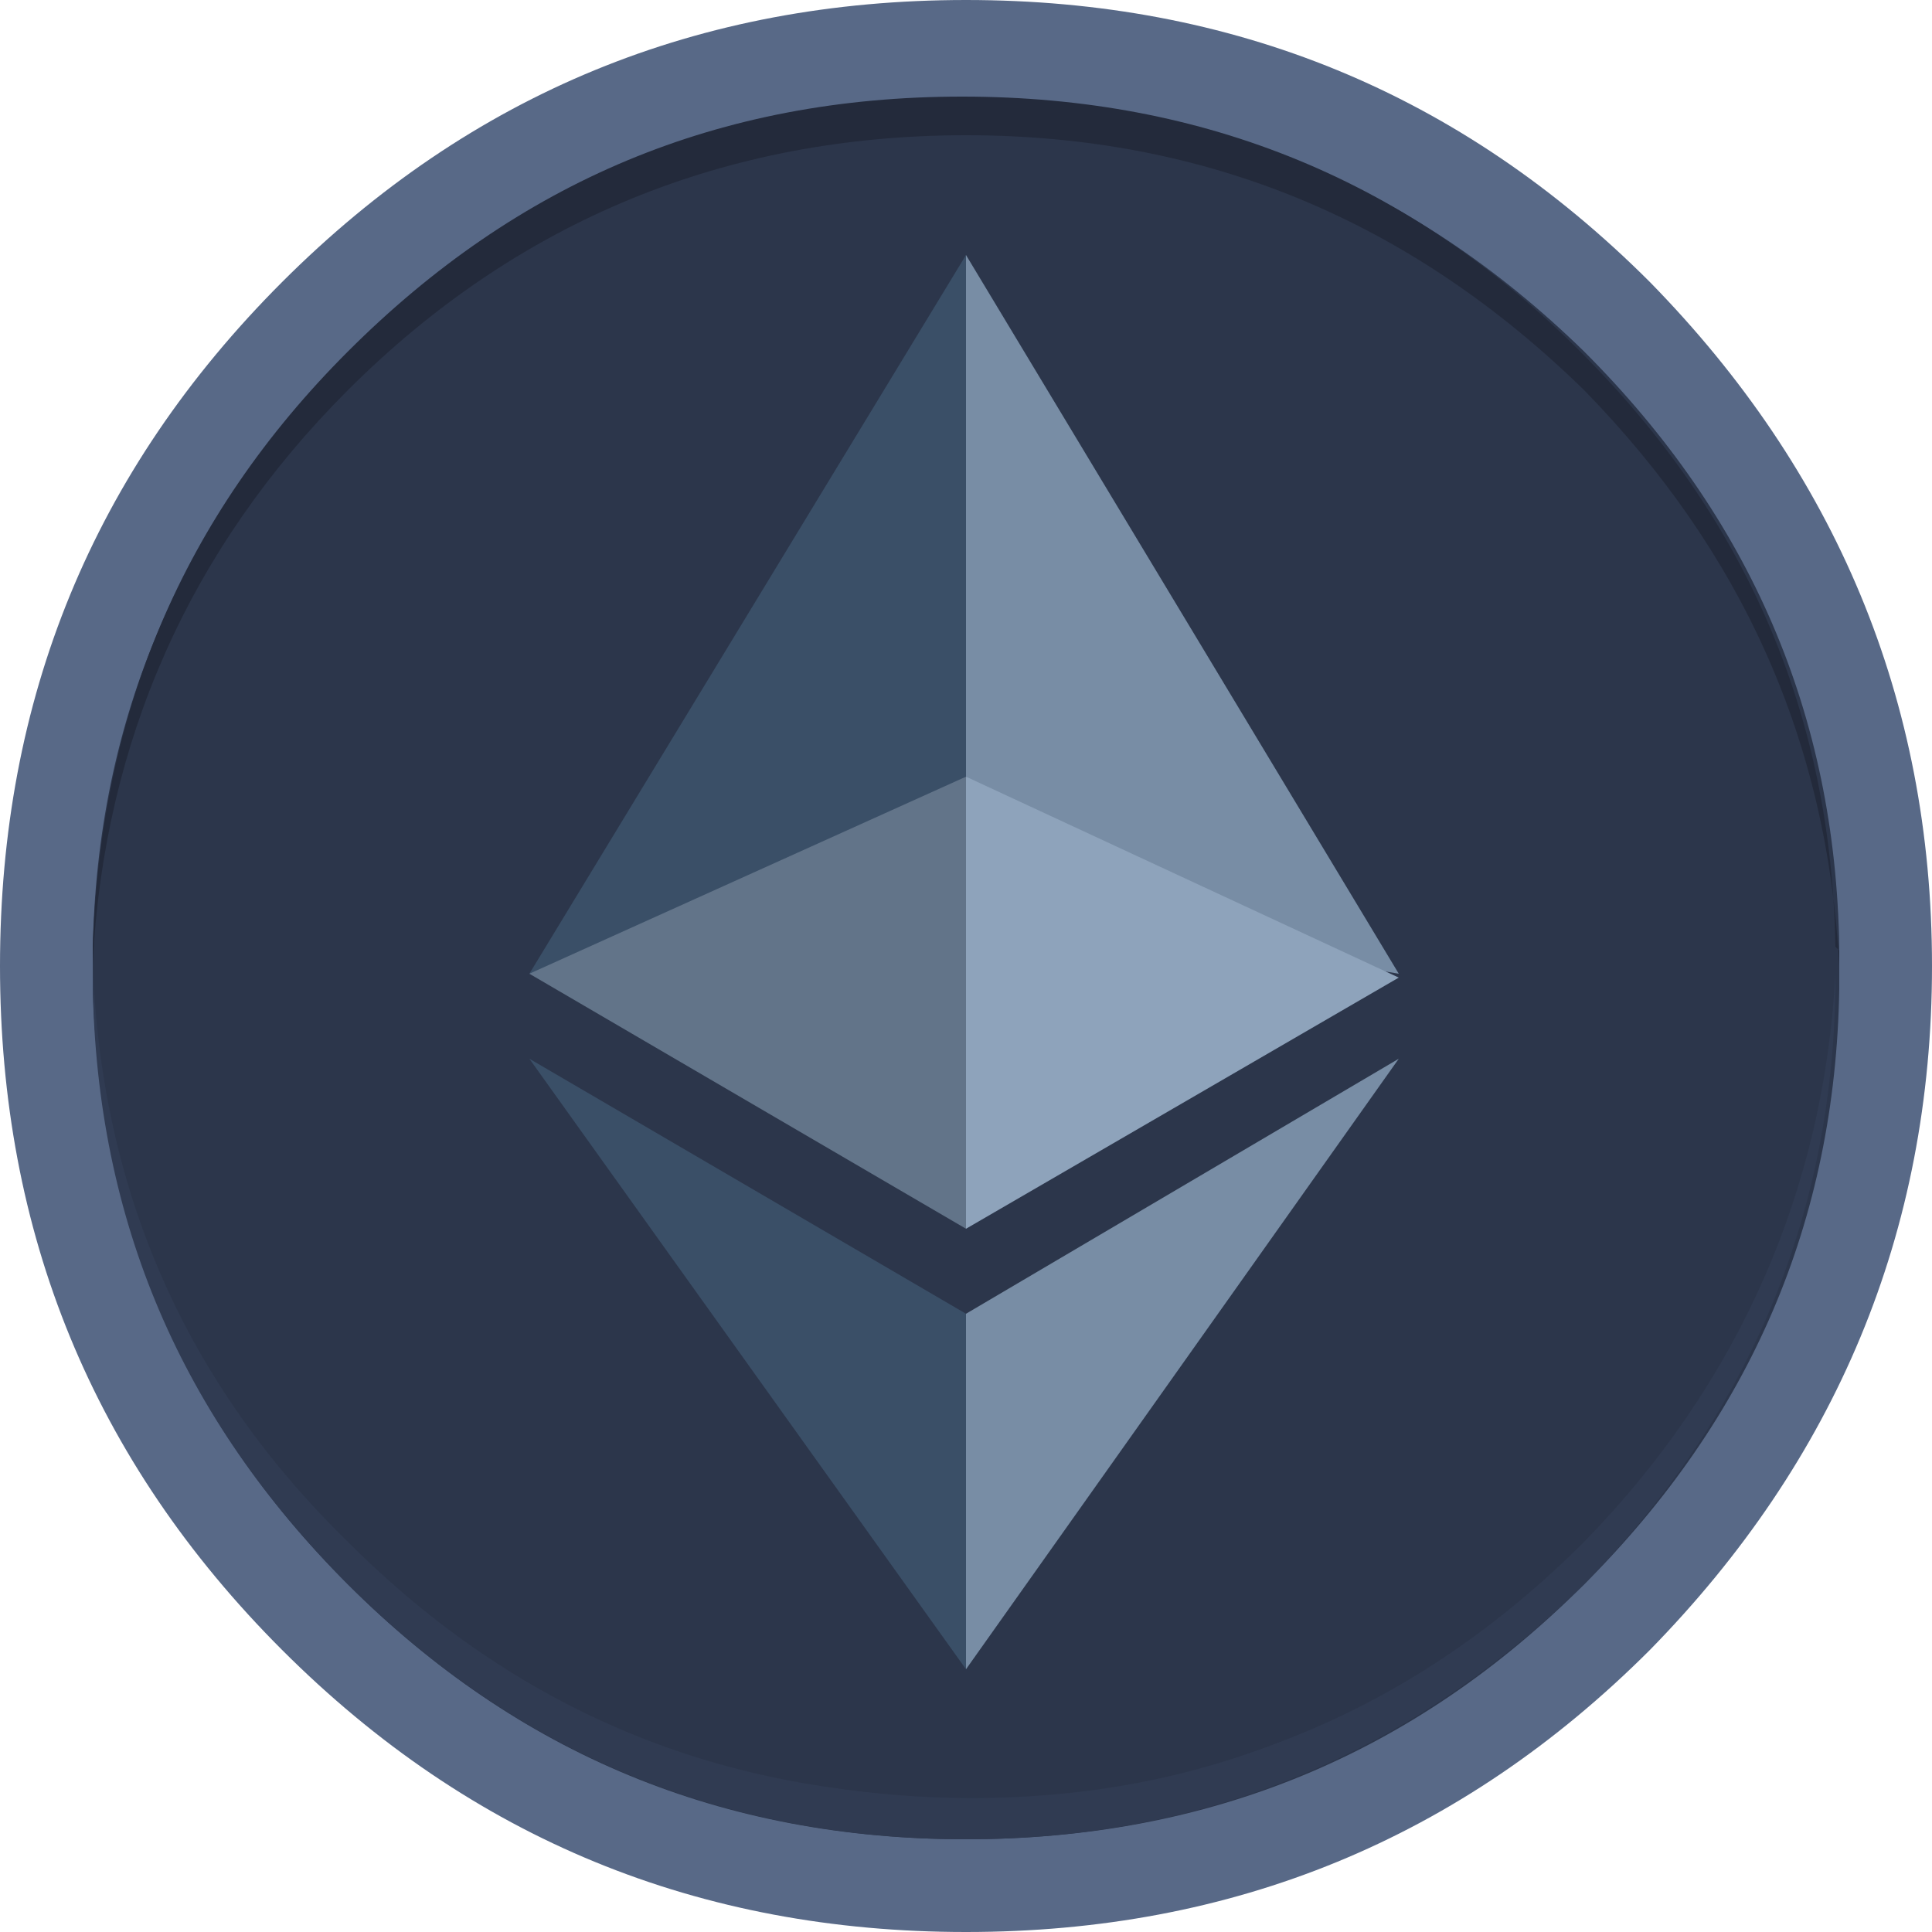
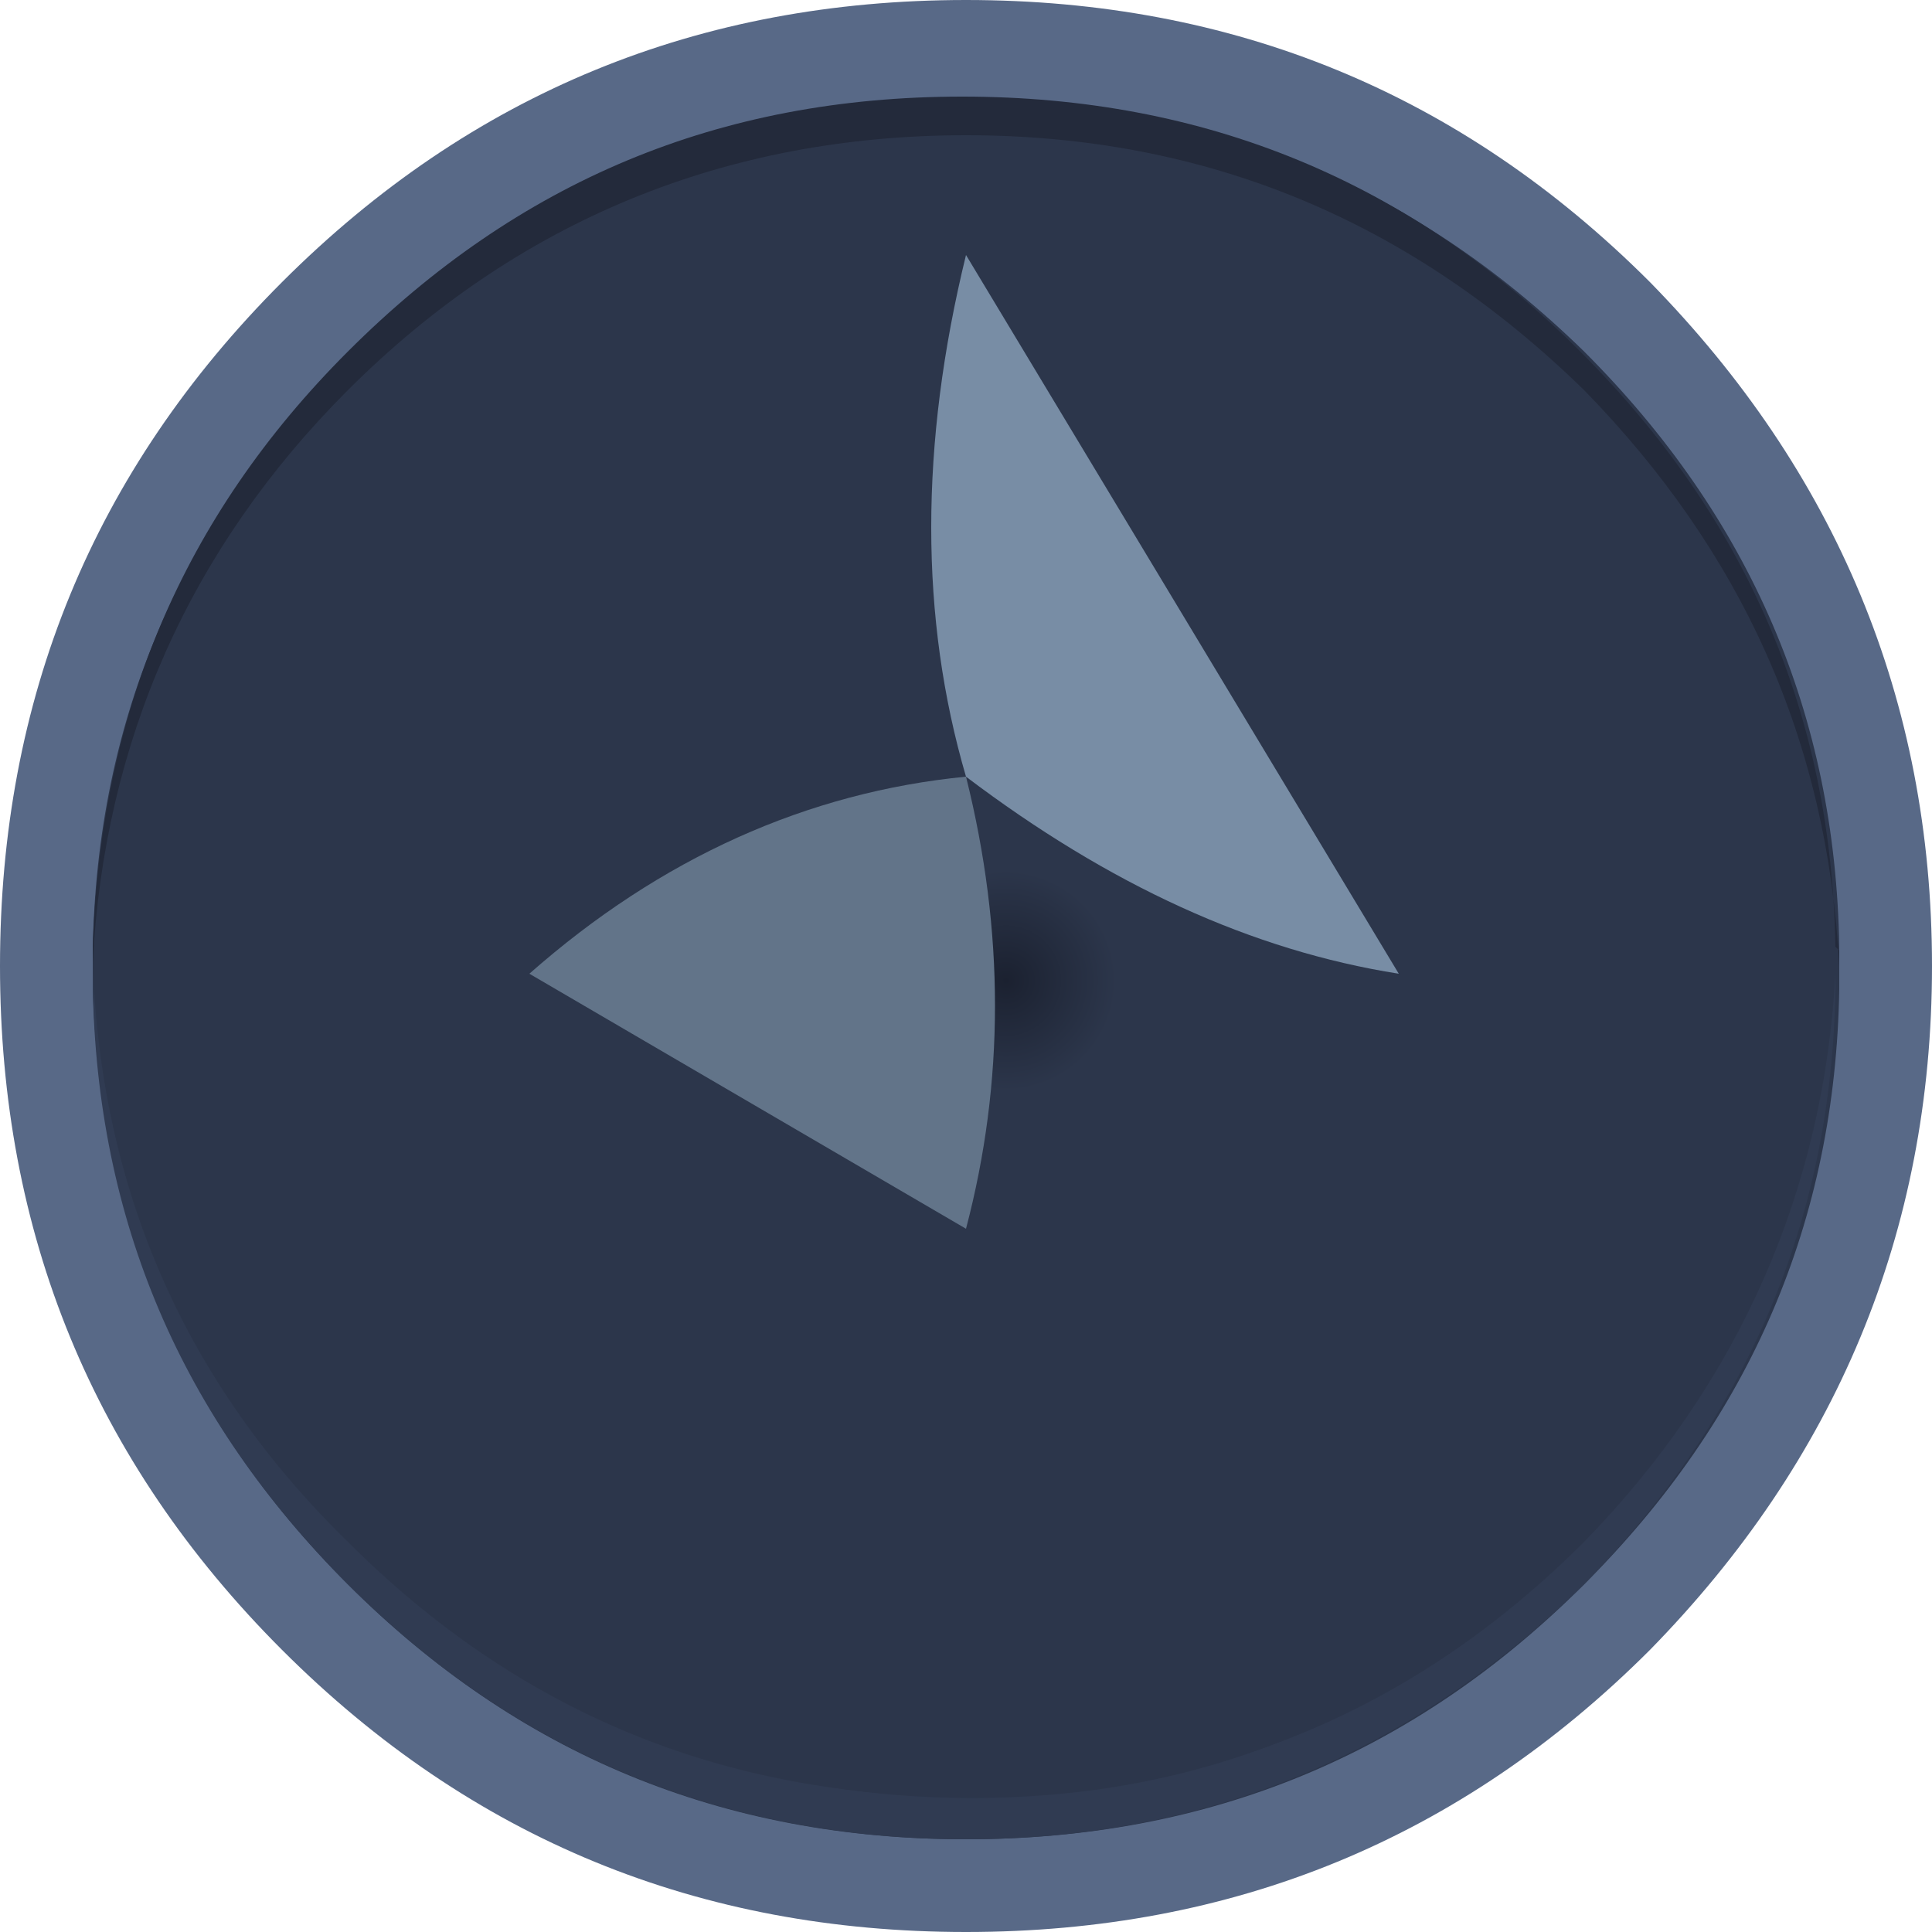
<svg xmlns="http://www.w3.org/2000/svg" version="1.1" id="Layer_1" x="0px" y="0px" viewBox="0 0 50 50" style="enable-background:new 0 0 50 50;" xml:space="preserve">
  <style type="text/css">
	.st0{fill:#2C364B;}
	.st1{fill:#586987;}
	.st2{fill:#303B52;}
	.st3{fill:#232A3B;}
	.st4{fill:url(#SVGID_1_);}
	.st5{fill:#627489;}
	.st6{fill:#788DA5;}
	.st7{fill:#3A4F67;}
	.st8{fill:#8EA3BB;}
</style>
  <g id="Layer_2_1_">
    <path class="st0" d="M41.9,41.2c4.3-4.5,6.6-9.9,6.9-16.2v-0.1c-0.3-6.3-2.6-11.8-6.9-16.4c-4.6-4.8-10.2-7.3-16.8-7.3   S13,3.7,8.3,8.5C4,13,1.7,18.5,1.5,24.8C1.7,31.2,4,36.7,8.3,41.2c4.7,4.8,10.3,7.3,16.8,7.3S37.3,46,41.9,41.2z" />
  </g>
  <g id="Layer_1_1_">
    <g transform="matrix( 1, 0, 0, 1, 0,0) ">
      <g>
        <g id="Layer2_0_FILL">
          <path class="st1" d="M42.7,42.7C47.5,37.8,50,31.9,50,25s-2.5-12.8-7.3-17.7C37.8,2.4,31.9,0,25,0S12.2,2.4,7.3,7.3S0,18.1,0,25      s2.4,12.8,7.3,17.7S18.1,50,25,50S37.8,47.6,42.7,42.7 M41,9.1c4.3,4.3,6.5,9.4,6.6,15.4v0.1v0.1c0,0.1,0,0.3,0,0.4v0.1      c0,0.1,0,0.3,0,0.4c-0.1,6-2.3,11.1-6.6,15.4c-4.4,4.4-9.7,6.6-16,6.6S13.4,45.4,9,41c-4.3-4.3-6.4-9.4-6.6-15.4      c0-0.2,0-0.4,0-0.5c0-0.2,0-0.4,0-0.5c0.1-6,2.3-11.1,6.6-15.4c4.4-4.4,9.8-6.6,16-6.6S36.5,4.7,41,9.1z" />
          <path class="st0" d="M41,39.9c4.1-4.1,6.3-9,6.6-14.8V25c-0.3-5.8-2.5-10.7-6.6-14.9c-4.4-4.4-9.7-6.6-16-6.6S13.4,5.7,9,10.1      c-4.1,4.1-6.3,9.1-6.6,14.8c0.2,5.8,2.4,10.8,6.6,15c4.4,4.4,9.8,6.6,16,6.6S36.5,44.3,41,39.9z" />
-           <path class="st2" d="M47.5,25.6c0-0.2,0-0.3,0-0.4C47.2,30.8,45,35.8,41,39.9c-4.4,4.4-9.7,6.6-16,6.6s-11.6-2.2-16-6.6      c-4.2-4.1-6.4-9.1-6.6-15c0,0.2,0,0.4,0,0.6C2.5,31.6,4.7,36.7,9,41c4.4,4.4,9.8,6.6,16,6.6s11.5-2.2,16-6.6      C45.2,36.7,47.4,31.6,47.5,25.6z" />
+           <path class="st2" d="M47.5,25.6c0-0.2,0-0.3,0-0.4C47.2,30.8,45,35.8,41,39.9c-4.4,4.4-9.7,6.6-16,6.6s-11.6-2.2-16-6.6      c-4.2-4.1-6.4-9.1-6.6-15c0,0.2,0,0.4,0,0.6C2.5,31.6,4.7,36.7,9,41c4.4,4.4,9.8,6.6,16,6.6s11.5-2.2,16-6.6      C45.2,36.7,47.4,31.6,47.5,25.6" />
          <path class="st3" d="M47.5,24.5c-0.1-6-2.3-11.1-6.6-15.4c-4.4-4.4-9.7-6.6-16-6.6S13.4,4.7,9,9.1c-4.3,4.3-6.4,9.4-6.6,15.4      c0,0.2,0,0.4,0,0.5c0,0.2,0,0.4,0,0.5c0-0.2,0-0.4,0-0.6C2.7,19.2,4.9,14.2,9,10.1c4.4-4.4,9.8-6.6,16-6.6s11.5,2.2,16,6.6      c4.1,4.2,6.3,9.1,6.6,14.9c0-0.1,0-0.3,0-0.4L47.5,24.5C47.5,24.5,47.5,24.5,47.5,24.5z" />
        </g>
      </g>
    </g>
    <g transform="matrix( 0.363, 0, 0, 0.363, -392.25,-44) ">
      <g>
        <g id="Layer2_1_FILL">
          <radialGradient id="SVGID_1_" cx="6613.981" cy="2541.729" r="59.653" gradientTransform="matrix(0.132 0 0 0.132 279.248 -144.388)" gradientUnits="userSpaceOnUse">
            <stop offset="0" style="stop-color:#1B2130" />
            <stop offset="1" style="stop-color:#2C364B" />
          </radialGradient>
          <path class="st4" d="M1209.1,190.2c0-16.4-5.8-30.3-17.3-41.9c-11.6-11.6-25.5-17.3-41.9-17.3s-30.3,5.8-41.9,17.3      c-11.6,11.6-17.3,25.5-17.3,41.9s5.8,30.3,17.3,41.9c11.6,11.6,25.5,17.3,41.9,17.3s30.3-5.8,41.9-17.3      C1203.4,220.6,1209.1,206.6,1209.1,190.2z" />
        </g>
      </g>
    </g>
    <g transform="matrix( 1, 0, 0, 1, 0,0) ">
      <g>
        <g id="Layer1_0_FILL">
          <path class="st5" d="M25,31.8c1-3.8,1-7.7,0-11.7c-4.1,0.4-7.9,2.1-11.3,5.1L25,31.8z" />
          <path class="st6" d="M25,6.6c-1.2,4.9-1.2,9.4,0,13.5c3.7,2.8,7.4,4.5,11.2,5.1L25,6.6z" />
-           <path class="st7" d="M25,43.2c0.8-3.2,0.8-6.2,0-9.2l-11.3-6.6L25,43.2z" />
        </g>
      </g>
    </g>
    <g transform="matrix( 1, 0, 0, 1, 0,0) ">
      <g>
        <g id="Layer0_0_FILL">
-           <path class="st8" d="M25,31.8l11.2-6.5L25,20.1V31.8z" />
-           <path class="st7" d="M25,20.1V6.6L13.7,25.2L25,20.1z" />
-           <path class="st6" d="M25,34v9.2l11.2-15.8L25,34z" />
-         </g>
+           </g>
      </g>
    </g>
  </g>
</svg>